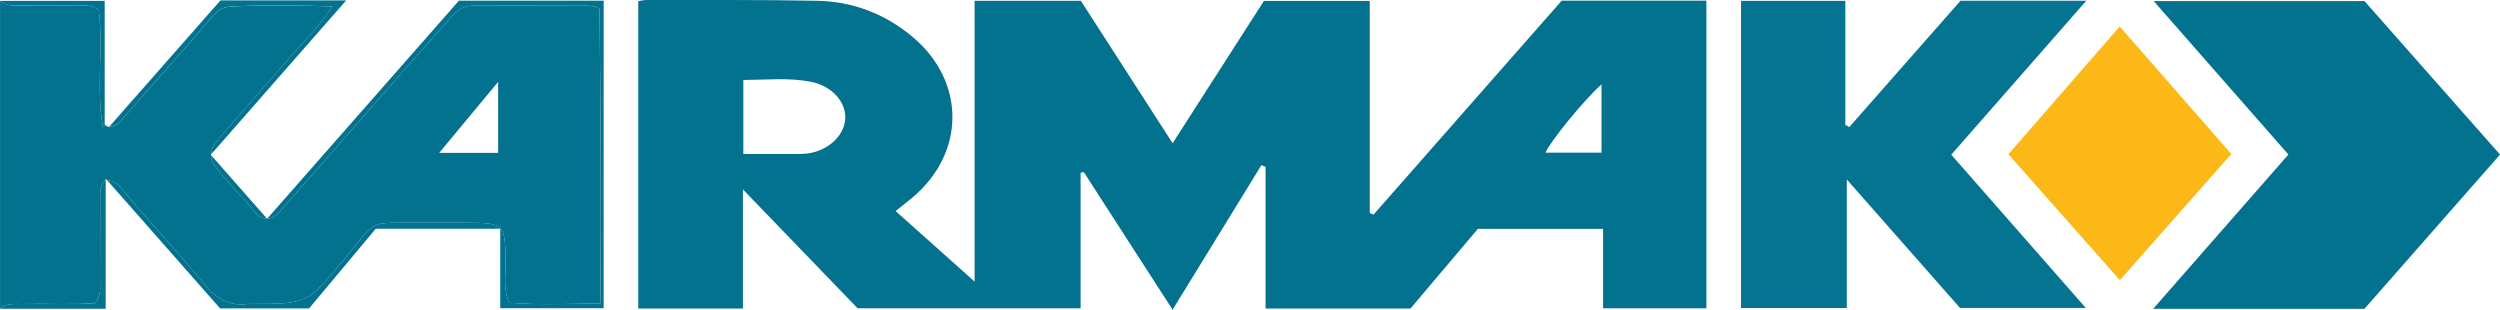
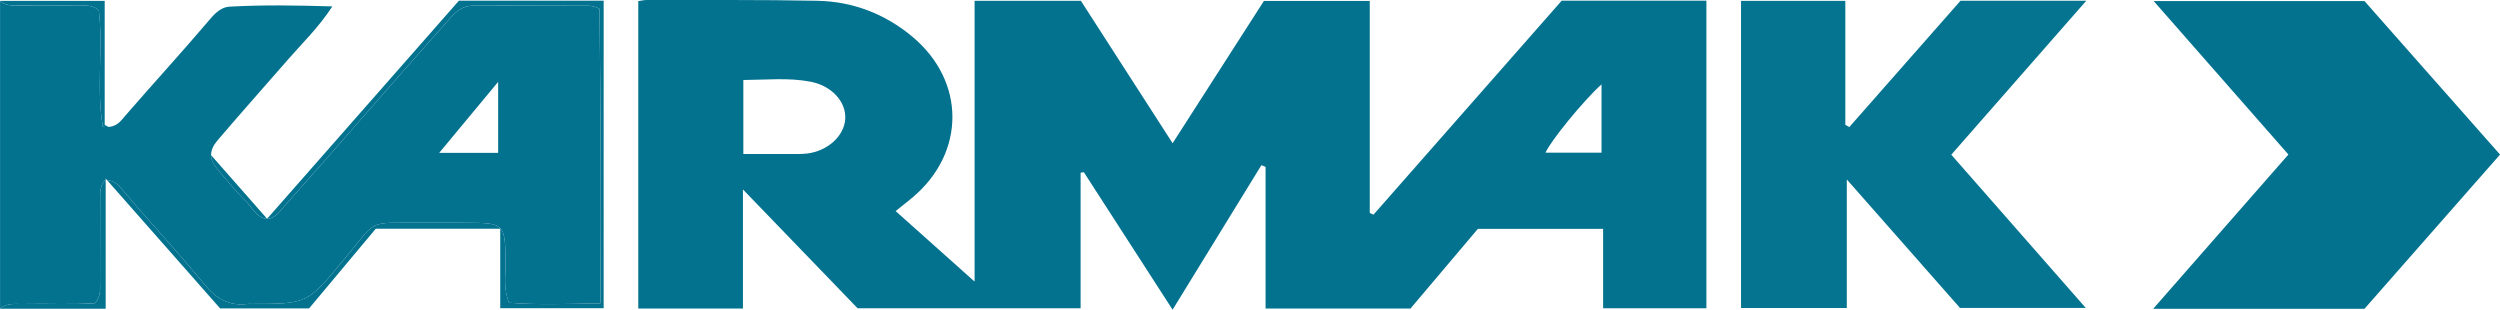
<svg xmlns="http://www.w3.org/2000/svg" id="Layer_2" data-name="Layer 2" viewBox="0 0 739.03 91.55">
  <defs>
    <style>
      .cls-1 {
        fill: none;
      }

      .cls-1, .cls-2, .cls-3, .cls-4 {
        stroke-width: 0px;
      }

      .cls-2 {
        fill: #057490;
      }

      .cls-3 {
        fill: #fcb816;
      }

      .cls-4 {
        fill: #02728f;
      }
    </style>
  </defs>
  <g id="Layer_1-2" data-name="Layer 1">
    <g>
      <path class="cls-1" d="M62.4,45.84c0-.07,0-.15,0-.22-.03.04-.07.07-.1.11.03.04.06.07.1.11Z" />
-       <path class="cls-1" d="M32.26,37.5s-.08,0-.13,0c.03.01.05.03.08.04.01-.02.03-.03.04-.05Z" />
      <path class="cls-1" d="M31.24,53.23c.14,0,.26.01.39.02-.13-.15-.26-.3-.39-.45v.43Z" />
      <path class="cls-4" d="M7.17,89.86c7.12-.16,14.25.26,20.93-.25,1.87-2.26,1.45-4.33,1.47-6.28.05-8,0-16,.04-23.99.01-2.13-.19-4.36,1.49-6.12.05,0,.09,0,.14,0v-.43c.13.15.26.3.39.45,2.44.14,3.81,1.95,5.18,3.57,7.75,9.15,15.97,17.89,23.56,27.18,3.42,4.18,7.37,6.64,12.92,5.85.33-.05.67,0,1,0,16.68.01,16.56-.09,27.35-13.08,10.22-12.3,6.56-10.81,22.91-10.91,4.17-.03,8.33,0,12.5,0,12.26,0,12.3.1,12.4,12.16.03,3.61-.72,7.32,1.06,11.49,8.53.67,17.24.35,26.96.16.25-29.37.08-58.19-.25-87.02-1.49-.87-2.67-.93-3.83-.94-11.16-.07-22.33-.03-33.49-.03-2.97,0-4.88,1.53-6.75,3.62-16.56,18.48-32.71,37.31-49.23,55.83-1.32,1.48-2.43,3.22-4.79,3.63-3.32-.28-4.51-3.45-6.61-5.44-3.03-2.87-5.55-6.2-8.27-9.35-1.22-1.41-1.83-2.76-1.84-4.11-.03-.04-.06-.07-.1-.11.03-.04.07-.07.1-.11.05-1.35.67-2.7,1.87-4.11,6.91-8.11,14.01-16.06,21.01-24.1,4.2-4.82,8.89-9.29,12.96-15.53-10.79-.33-20.56-.47-30.33.07-3.05.17-4.94,2.65-6.77,4.79-7.88,9.26-16.11,18.21-24.07,27.4-1.23,1.42-2.31,3.11-4.82,3.36-.01.02-.03.03-.04.05-.03-.01-.05-.03-.08-.04-.51.04-1.08.03-1.72-.06-2.03-11.33.15-23.14-1.2-34.38-1.84-1.72-3.75-1.38-5.54-1.4-6-.05-12,0-17.99-.03-1.99-.01-4.03.1-5.67-1.39v91c2.12-1.84,4.72-1.34,7.17-1.39ZM147.26,24.2v20.99h-17.43c5.97-7.19,11.36-13.69,17.43-20.99Z" />
      <path class="cls-4" d="M72.52,59.31c2.1,1.99,3.29,5.16,6.61,5.44,2.37-.41,3.47-2.15,4.79-3.63,16.52-18.51,32.67-37.35,49.23-55.83,1.87-2.09,3.78-3.62,6.75-3.62,11.16,0,22.33-.03,33.49.03,1.16,0,2.34.07,3.83.94.33,28.82.51,57.64.25,87.02-9.72.19-18.43.5-26.96-.16-1.77-4.17-1.03-7.88-1.06-11.49-.1-12.06-.14-12.16-12.4-12.16-4.17,0-8.33-.02-12.5,0-16.35.1-12.69-1.39-22.91,10.91-10.79,12.99-10.67,13.09-27.35,13.08-.33,0-.67-.04-1,0-5.55.79-9.51-1.67-12.92-5.85-7.59-9.28-15.81-18.03-23.56-27.18-1.37-1.62-2.73-3.43-5.18-3.57,11.78,13.36,22.73,25.78,33.44,37.93h26.3c6.76-8.08,13.38-15.99,19.7-23.54h36.81v23.49h30.57V.19h-42.78c-18.86,21.44-37.63,42.78-56.71,64.48-5.68-6.46-11-12.5-16.57-18.82.02,1.35.62,2.7,1.84,4.11,2.73,3.15,5.24,6.48,8.27,9.35Z" />
      <path class="cls-4" d="M23.67,1.68c1.8.01,3.7-.32,5.54,1.4,1.35,11.23-.83,23.05,1.2,34.38.64.09,1.21.1,1.72.06-.39-.2-.78-.39-1.18-.59V.25H0c1.64,1.5,3.68,1.38,5.67,1.39,6,.04,12-.02,17.99.03Z" />
-       <path class="cls-4" d="M37.08,34.14c7.96-9.19,16.19-18.13,24.07-27.4,1.82-2.14,3.72-4.63,6.77-4.79,9.76-.54,19.53-.4,30.33-.07-4.07,6.24-8.76,10.71-12.96,15.53-7,8.04-14.1,15.98-21.01,24.1-1.2,1.41-1.83,2.76-1.87,4.11C75.59,30.59,88.6,15.76,102.33.12h-37.15c-10.96,12.45-21.94,24.91-32.93,37.38,2.51-.26,3.6-1.95,4.82-3.36Z" />
      <path class="cls-4" d="M31.24,53.23s-.09,0-.14,0c-1.68,1.75-1.48,3.98-1.49,6.12-.05,8,.01,16-.04,23.99-.01,1.95.4,4.02-1.47,6.28-6.68.51-13.82.09-20.93.25-2.46.06-5.05-.45-7.17,1.39h31.24v-38.02Z" />
      <path class="cls-4" d="M406.04,63.45c-.37-.16-.75-.32-1.12-.48V.27h-31.29c-8.99,14.01-17.82,27.77-26.99,42.07-9.45-14.67-18.36-28.5-27.12-42.1h-31.42v83c-7.44-6.65-15.21-13.59-23.34-20.84,2.36-1.9,3.68-2.92,4.95-3.99,15.79-13.25,15.79-34.43-.06-47.61-8.09-6.73-17.55-10.35-28-10.57C224.82-.11,207.99.04,191.16,0c-.79,0-1.59.21-2.48.33v90.87h30.94v-35.2c12.08,12.52,23.12,23.95,33.89,35.12h65.93v-40.07c.32-.05.64-.11.95-.16,8.61,13.34,17.22,26.69,26.24,40.66,9.04-14.71,17.65-28.72,26.26-42.73.41.17.82.35,1.23.52v41.87h42.83c6.83-8.07,13.59-16.06,19.93-23.56h37.02v23.48h30.53V.2h-42.77c-18.62,21.17-37.13,42.21-55.64,63.26ZM249.86,35.22c-.34,5.02-5.2,9.42-11.29,10.17-1.15.14-2.32.14-3.48.14-4.96.01-9.91,0-15.35,0v-21.88c6.81-.04,13.39-.75,19.91.51,6.29,1.21,10.56,6.03,10.21,11.06ZM473.43,24.94v20.19h-16.55c1.3-3.21,11.19-15.4,16.55-20.19Z" />
      <path class="cls-2" d="M616.74.21h-37.18c-10.92,12.4-21.91,24.88-32.9,37.37l-1.16-.69V.26h-30.83v90.78h31.27v-37.99c11.92,13.53,22.9,26,33.46,37.98h37.18c-13.51-15.39-26.44-30.12-39.76-45.3,13.32-15.18,26.31-30,39.92-45.52Z" />
      <path class="cls-4" d="M636.66.32c13.59,15.48,26.61,30.32,39.82,45.36-13.27,15.14-26.34,30.05-39.97,45.6h62.46c13.23-15.06,26.53-30.19,40.07-45.59-13.61-15.41-27.03-30.6-40.07-45.37h-62.3Z" />
-       <path class="cls-3" d="M626.62,7.83c-11.26,12.91-22.04,25.28-32.92,37.76,11.1,12.54,21.79,24.62,32.96,37.24,11.25-12.75,22-24.92,32.94-37.31-11.14-12.74-21.93-25.06-32.98-37.69Z" />
    </g>
  </g>
</svg>